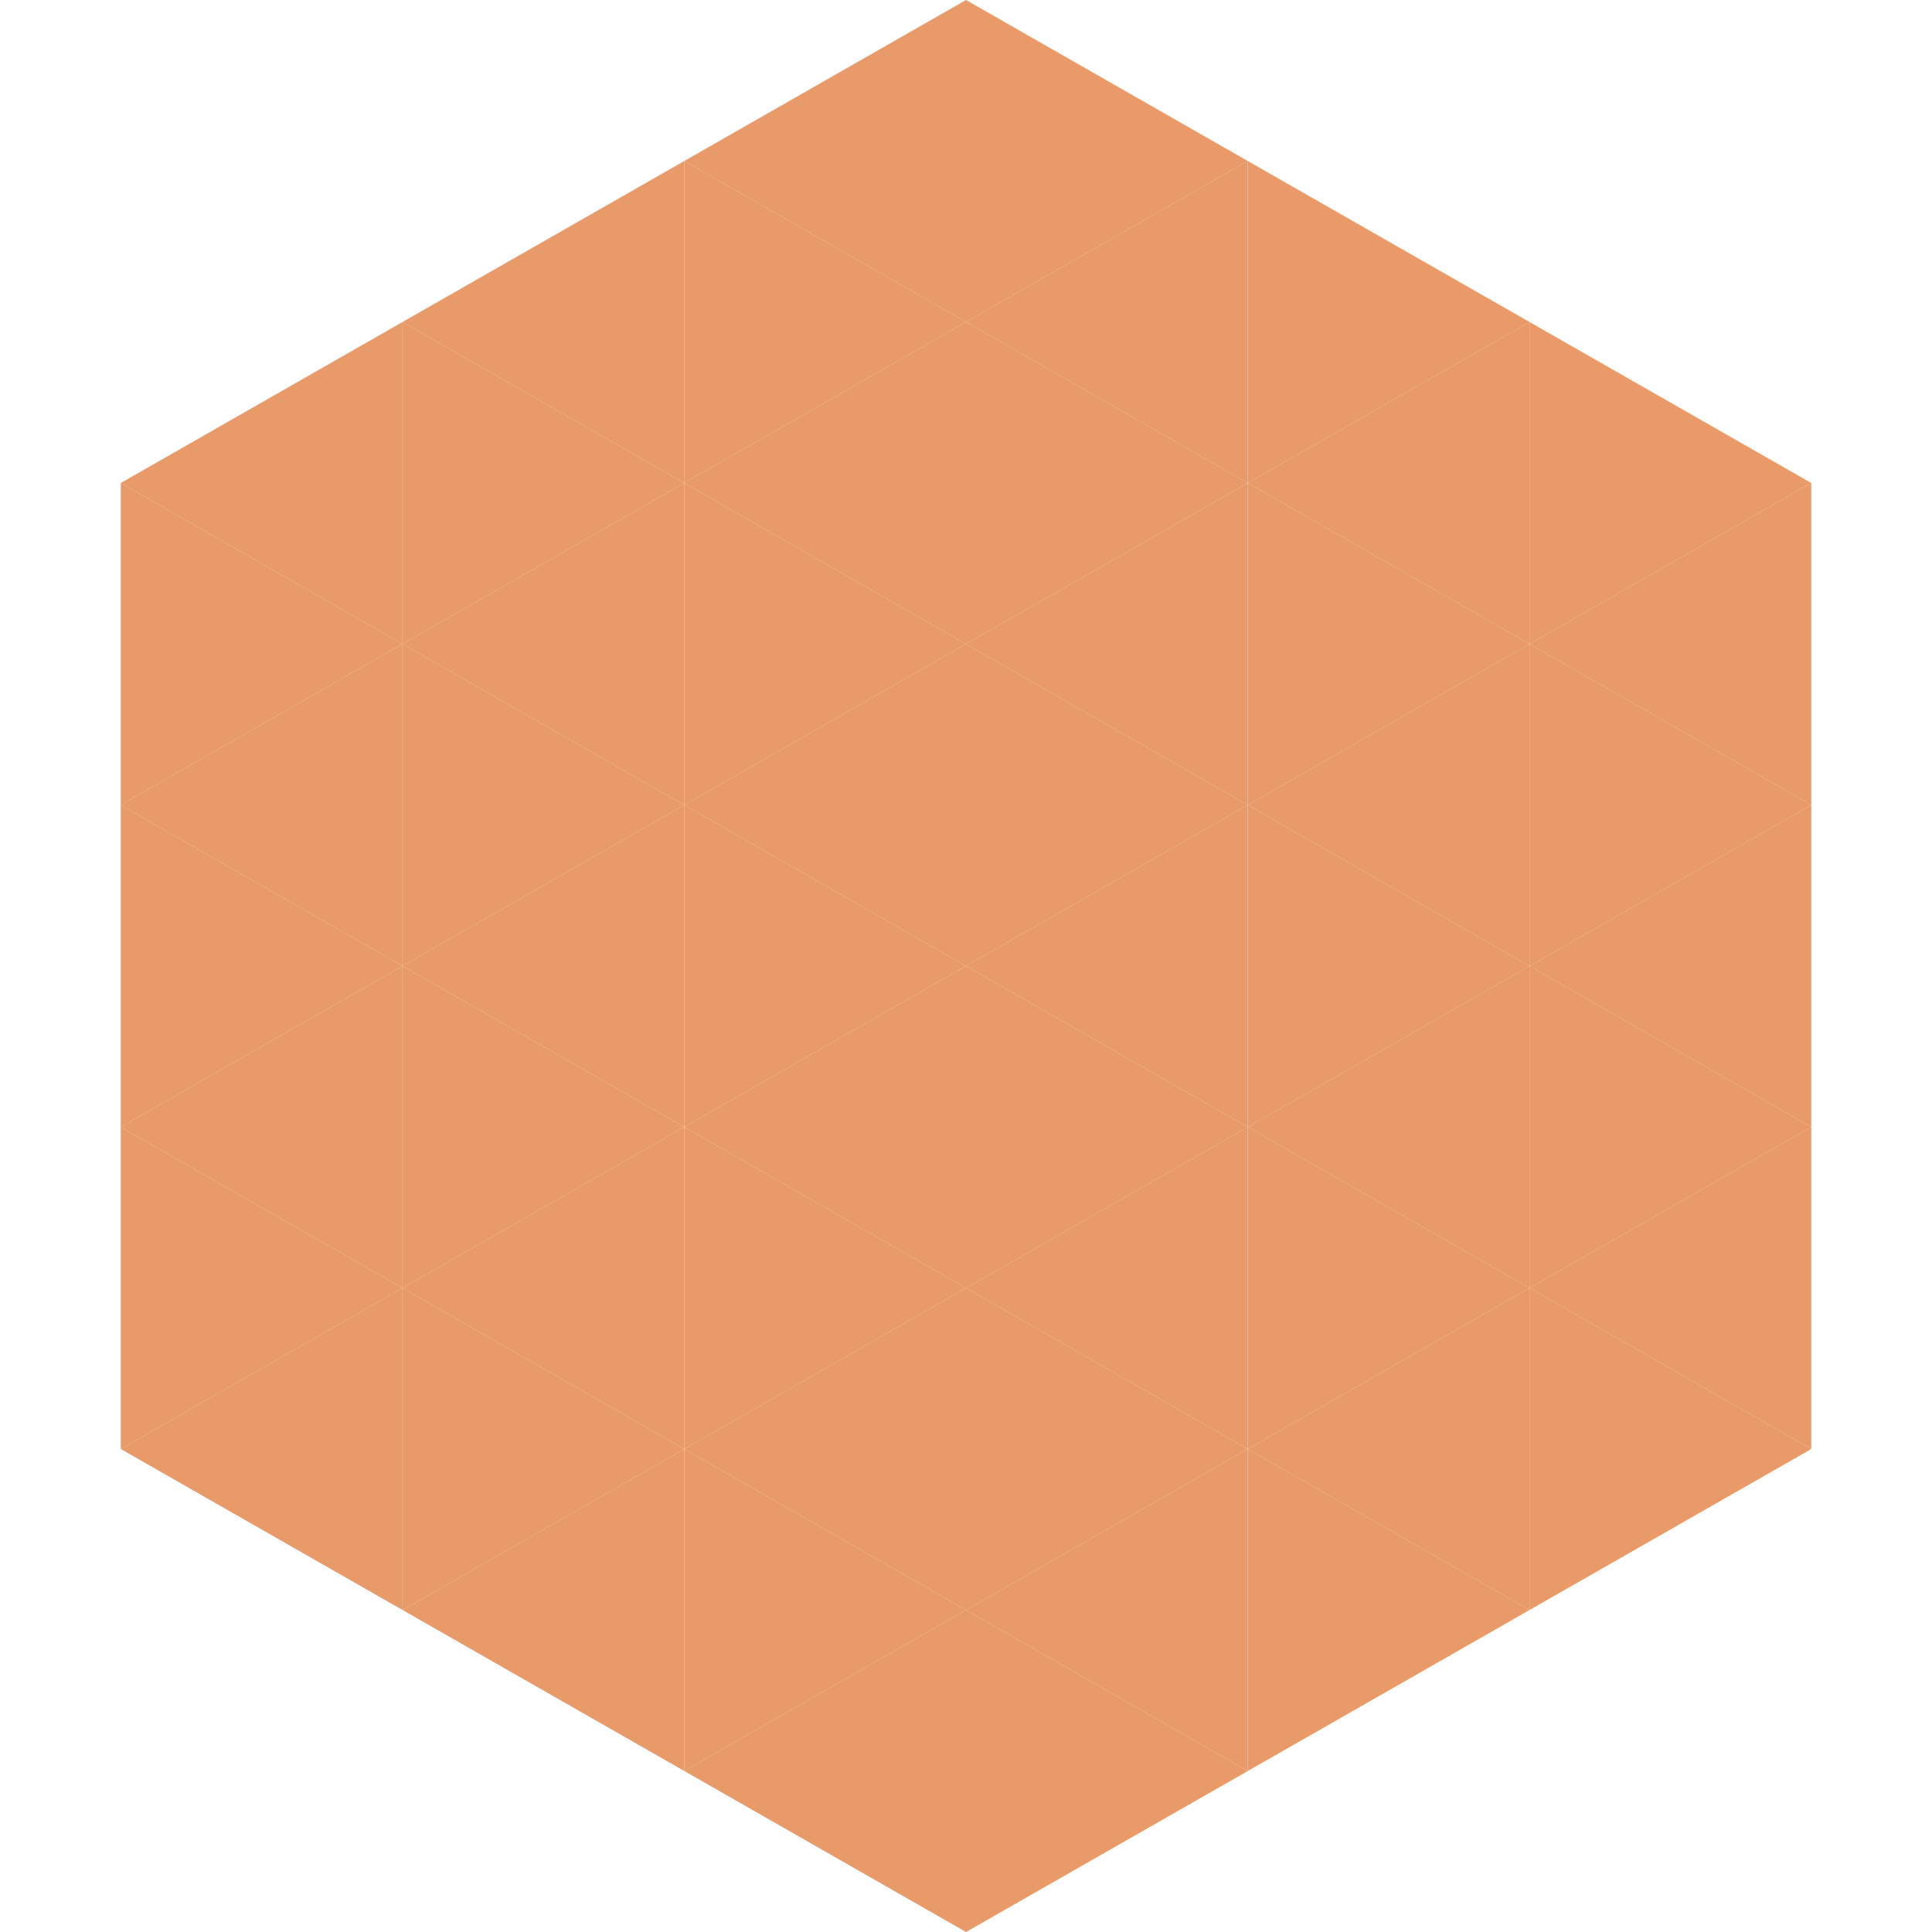
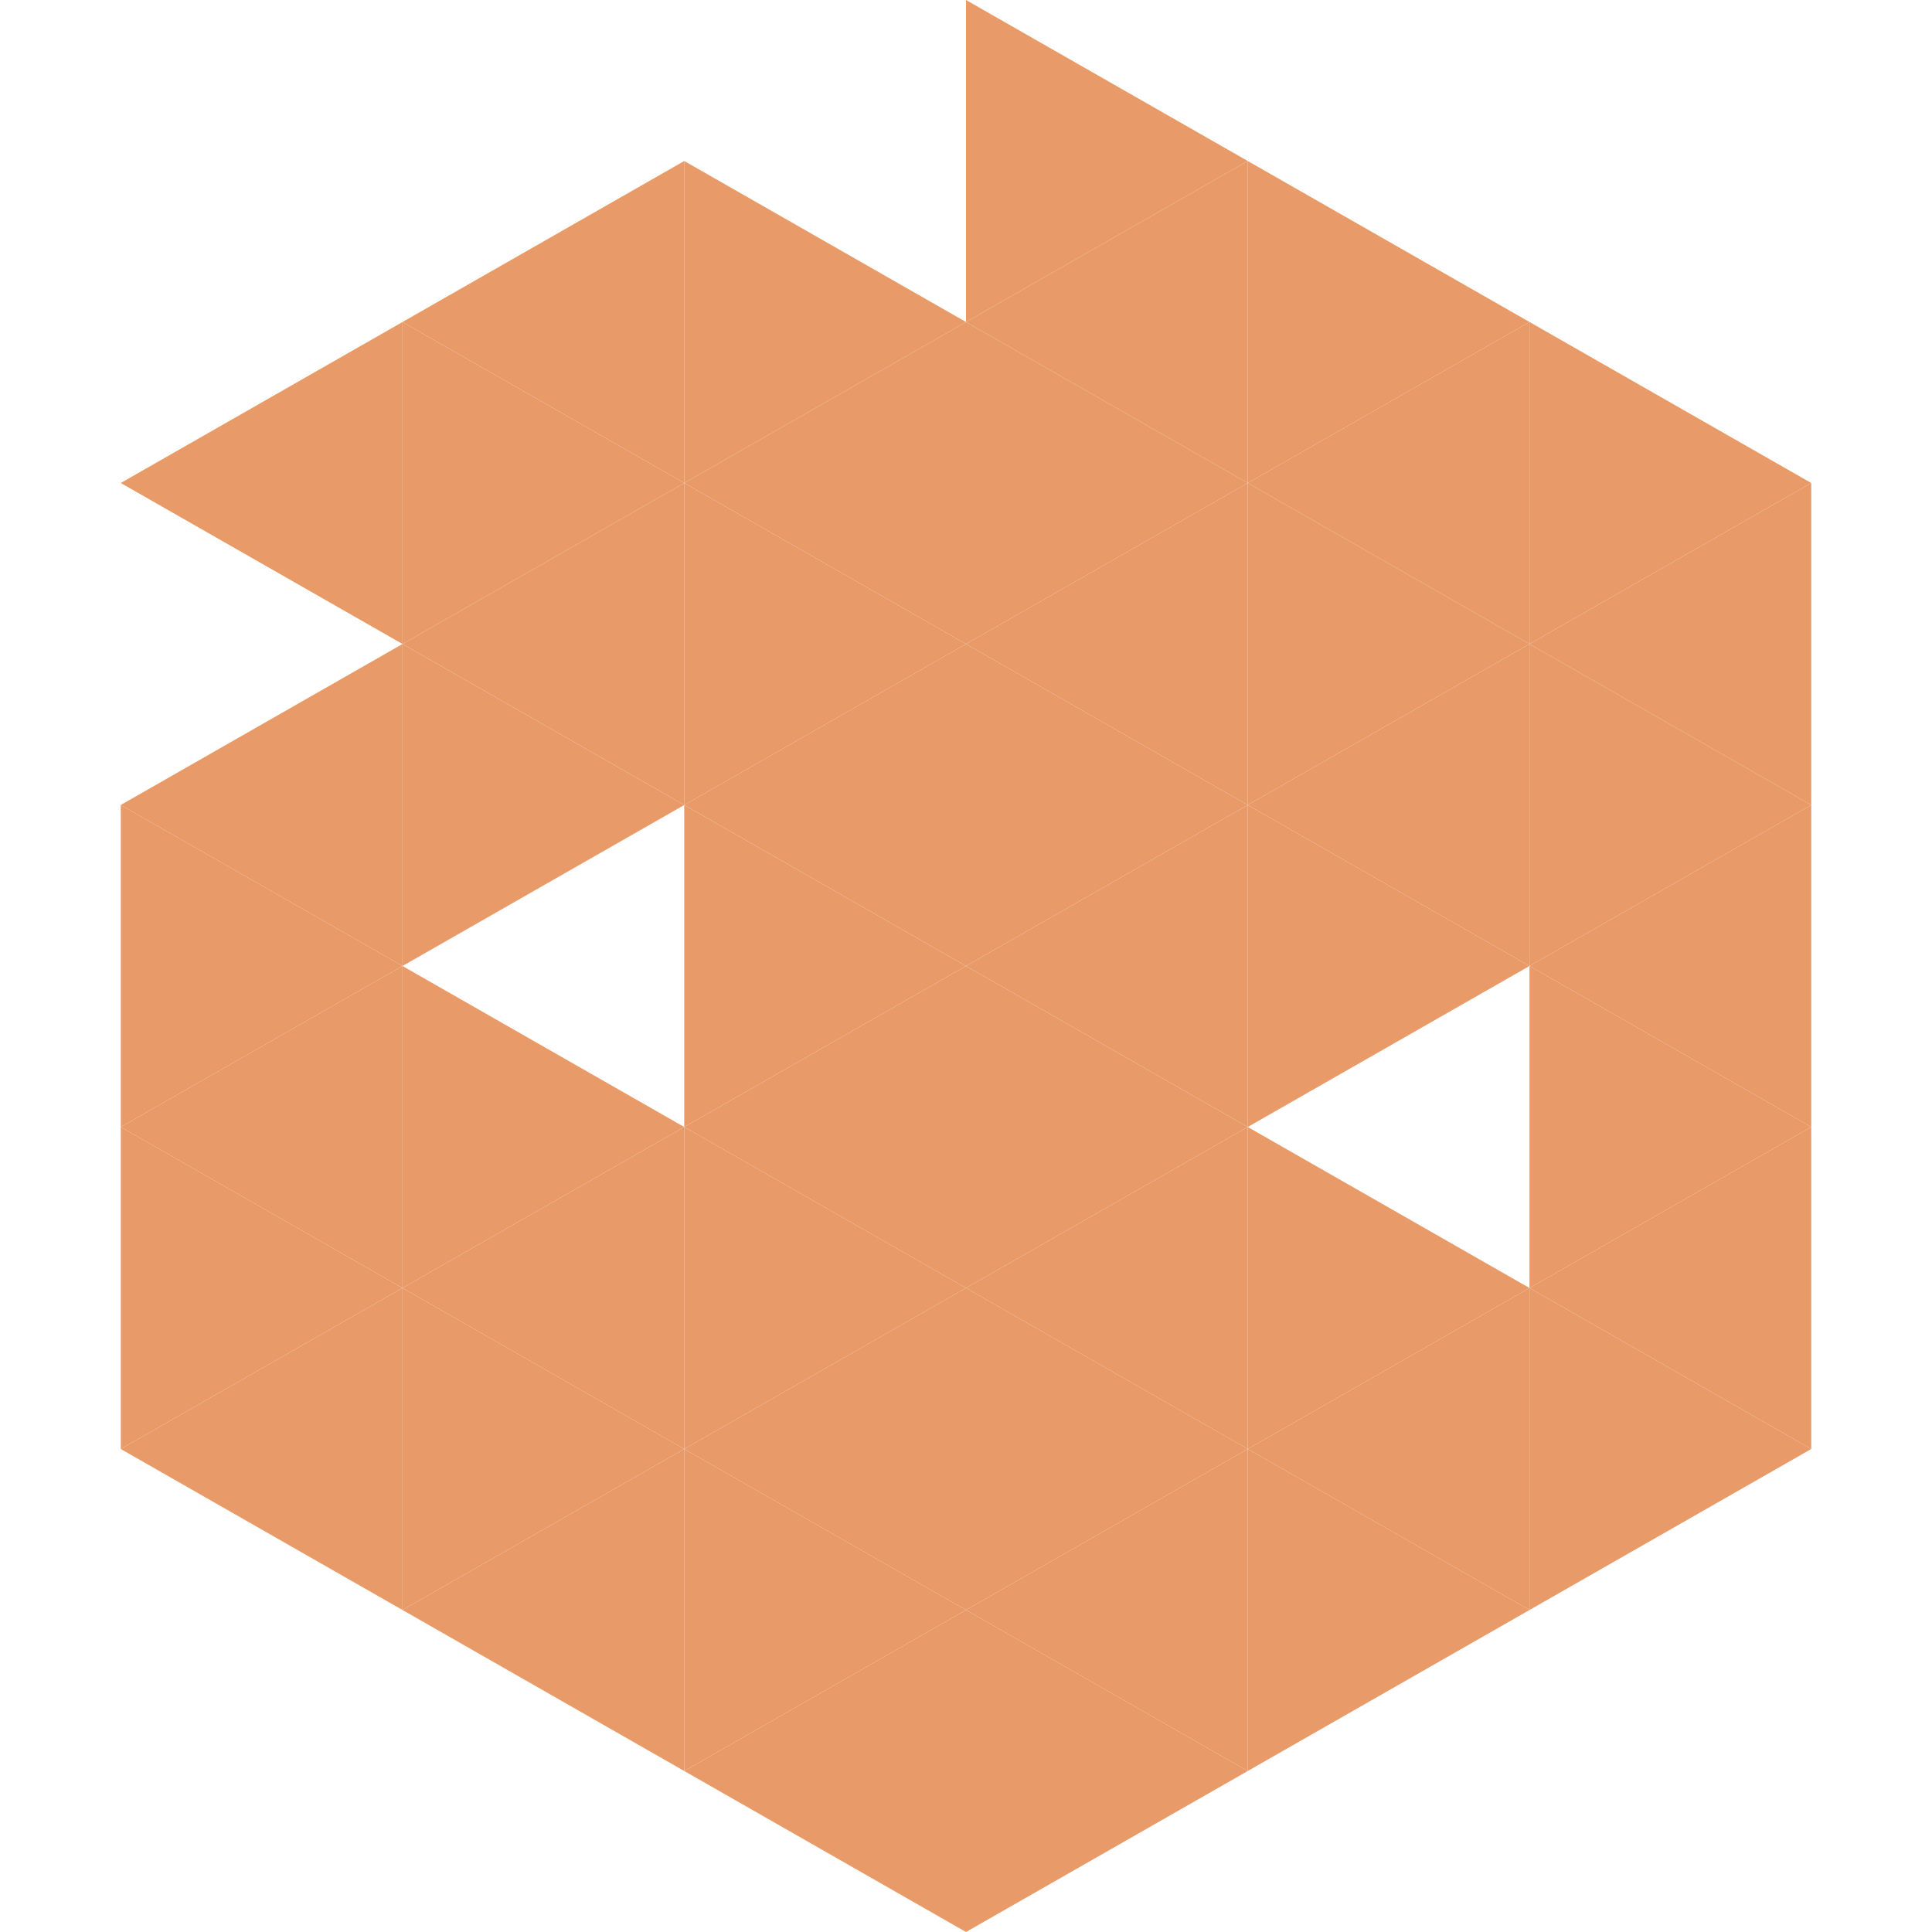
<svg xmlns="http://www.w3.org/2000/svg" width="240" height="240">
  <polygon points="50,40 15,60 50,80" style="fill:rgb(232,155,104)" />
  <polygon points="190,40 225,60 190,80" style="fill:rgb(232,155,104)" />
-   <polygon points="15,60 50,80 15,100" style="fill:rgb(232,155,104)" />
  <polygon points="225,60 190,80 225,100" style="fill:rgb(232,155,104)" />
  <polygon points="50,80 15,100 50,120" style="fill:rgb(232,155,104)" />
  <polygon points="190,80 225,100 190,120" style="fill:rgb(232,155,104)" />
  <polygon points="15,100 50,120 15,140" style="fill:rgb(232,155,104)" />
  <polygon points="225,100 190,120 225,140" style="fill:rgb(232,155,104)" />
  <polygon points="50,120 15,140 50,160" style="fill:rgb(232,155,104)" />
  <polygon points="190,120 225,140 190,160" style="fill:rgb(232,155,104)" />
  <polygon points="15,140 50,160 15,180" style="fill:rgb(232,155,104)" />
  <polygon points="225,140 190,160 225,180" style="fill:rgb(232,155,104)" />
  <polygon points="50,160 15,180 50,200" style="fill:rgb(232,155,104)" />
  <polygon points="190,160 225,180 190,200" style="fill:rgb(232,155,104)" />
  <polygon points="15,180 50,200 15,220" style="fill:rgb(255,255,255); fill-opacity:0" />
  <polygon points="225,180 190,200 225,220" style="fill:rgb(255,255,255); fill-opacity:0" />
  <polygon points="50,0 85,20 50,40" style="fill:rgb(255,255,255); fill-opacity:0" />
  <polygon points="190,0 155,20 190,40" style="fill:rgb(255,255,255); fill-opacity:0" />
  <polygon points="85,20 50,40 85,60" style="fill:rgb(232,155,104)" />
  <polygon points="155,20 190,40 155,60" style="fill:rgb(232,155,104)" />
  <polygon points="50,40 85,60 50,80" style="fill:rgb(232,155,104)" />
  <polygon points="190,40 155,60 190,80" style="fill:rgb(232,155,104)" />
  <polygon points="85,60 50,80 85,100" style="fill:rgb(232,155,104)" />
  <polygon points="155,60 190,80 155,100" style="fill:rgb(232,155,104)" />
  <polygon points="50,80 85,100 50,120" style="fill:rgb(232,155,104)" />
  <polygon points="190,80 155,100 190,120" style="fill:rgb(232,155,104)" />
-   <polygon points="85,100 50,120 85,140" style="fill:rgb(232,155,104)" />
  <polygon points="155,100 190,120 155,140" style="fill:rgb(232,155,104)" />
  <polygon points="50,120 85,140 50,160" style="fill:rgb(232,155,104)" />
-   <polygon points="190,120 155,140 190,160" style="fill:rgb(232,155,104)" />
  <polygon points="85,140 50,160 85,180" style="fill:rgb(232,155,104)" />
  <polygon points="155,140 190,160 155,180" style="fill:rgb(232,155,104)" />
  <polygon points="50,160 85,180 50,200" style="fill:rgb(232,155,104)" />
  <polygon points="190,160 155,180 190,200" style="fill:rgb(232,155,104)" />
  <polygon points="85,180 50,200 85,220" style="fill:rgb(232,155,104)" />
  <polygon points="155,180 190,200 155,220" style="fill:rgb(232,155,104)" />
-   <polygon points="120,0 85,20 120,40" style="fill:rgb(232,155,104)" />
  <polygon points="120,0 155,20 120,40" style="fill:rgb(232,155,104)" />
  <polygon points="85,20 120,40 85,60" style="fill:rgb(232,155,104)" />
  <polygon points="155,20 120,40 155,60" style="fill:rgb(232,155,104)" />
  <polygon points="120,40 85,60 120,80" style="fill:rgb(232,155,104)" />
  <polygon points="120,40 155,60 120,80" style="fill:rgb(232,155,104)" />
  <polygon points="85,60 120,80 85,100" style="fill:rgb(232,155,104)" />
  <polygon points="155,60 120,80 155,100" style="fill:rgb(232,155,104)" />
  <polygon points="120,80 85,100 120,120" style="fill:rgb(232,155,104)" />
  <polygon points="120,80 155,100 120,120" style="fill:rgb(232,155,104)" />
  <polygon points="85,100 120,120 85,140" style="fill:rgb(232,155,104)" />
  <polygon points="155,100 120,120 155,140" style="fill:rgb(232,155,104)" />
  <polygon points="120,120 85,140 120,160" style="fill:rgb(232,155,104)" />
  <polygon points="120,120 155,140 120,160" style="fill:rgb(232,155,104)" />
  <polygon points="85,140 120,160 85,180" style="fill:rgb(232,155,104)" />
  <polygon points="155,140 120,160 155,180" style="fill:rgb(232,155,104)" />
  <polygon points="120,160 85,180 120,200" style="fill:rgb(232,155,104)" />
  <polygon points="120,160 155,180 120,200" style="fill:rgb(232,155,104)" />
  <polygon points="85,180 120,200 85,220" style="fill:rgb(232,155,104)" />
  <polygon points="155,180 120,200 155,220" style="fill:rgb(232,155,104)" />
  <polygon points="120,200 85,220 120,240" style="fill:rgb(232,155,104)" />
  <polygon points="120,200 155,220 120,240" style="fill:rgb(232,155,104)" />
-   <polygon points="85,220 120,240 85,260" style="fill:rgb(255,255,255); fill-opacity:0" />
  <polygon points="155,220 120,240 155,260" style="fill:rgb(255,255,255); fill-opacity:0" />
</svg>